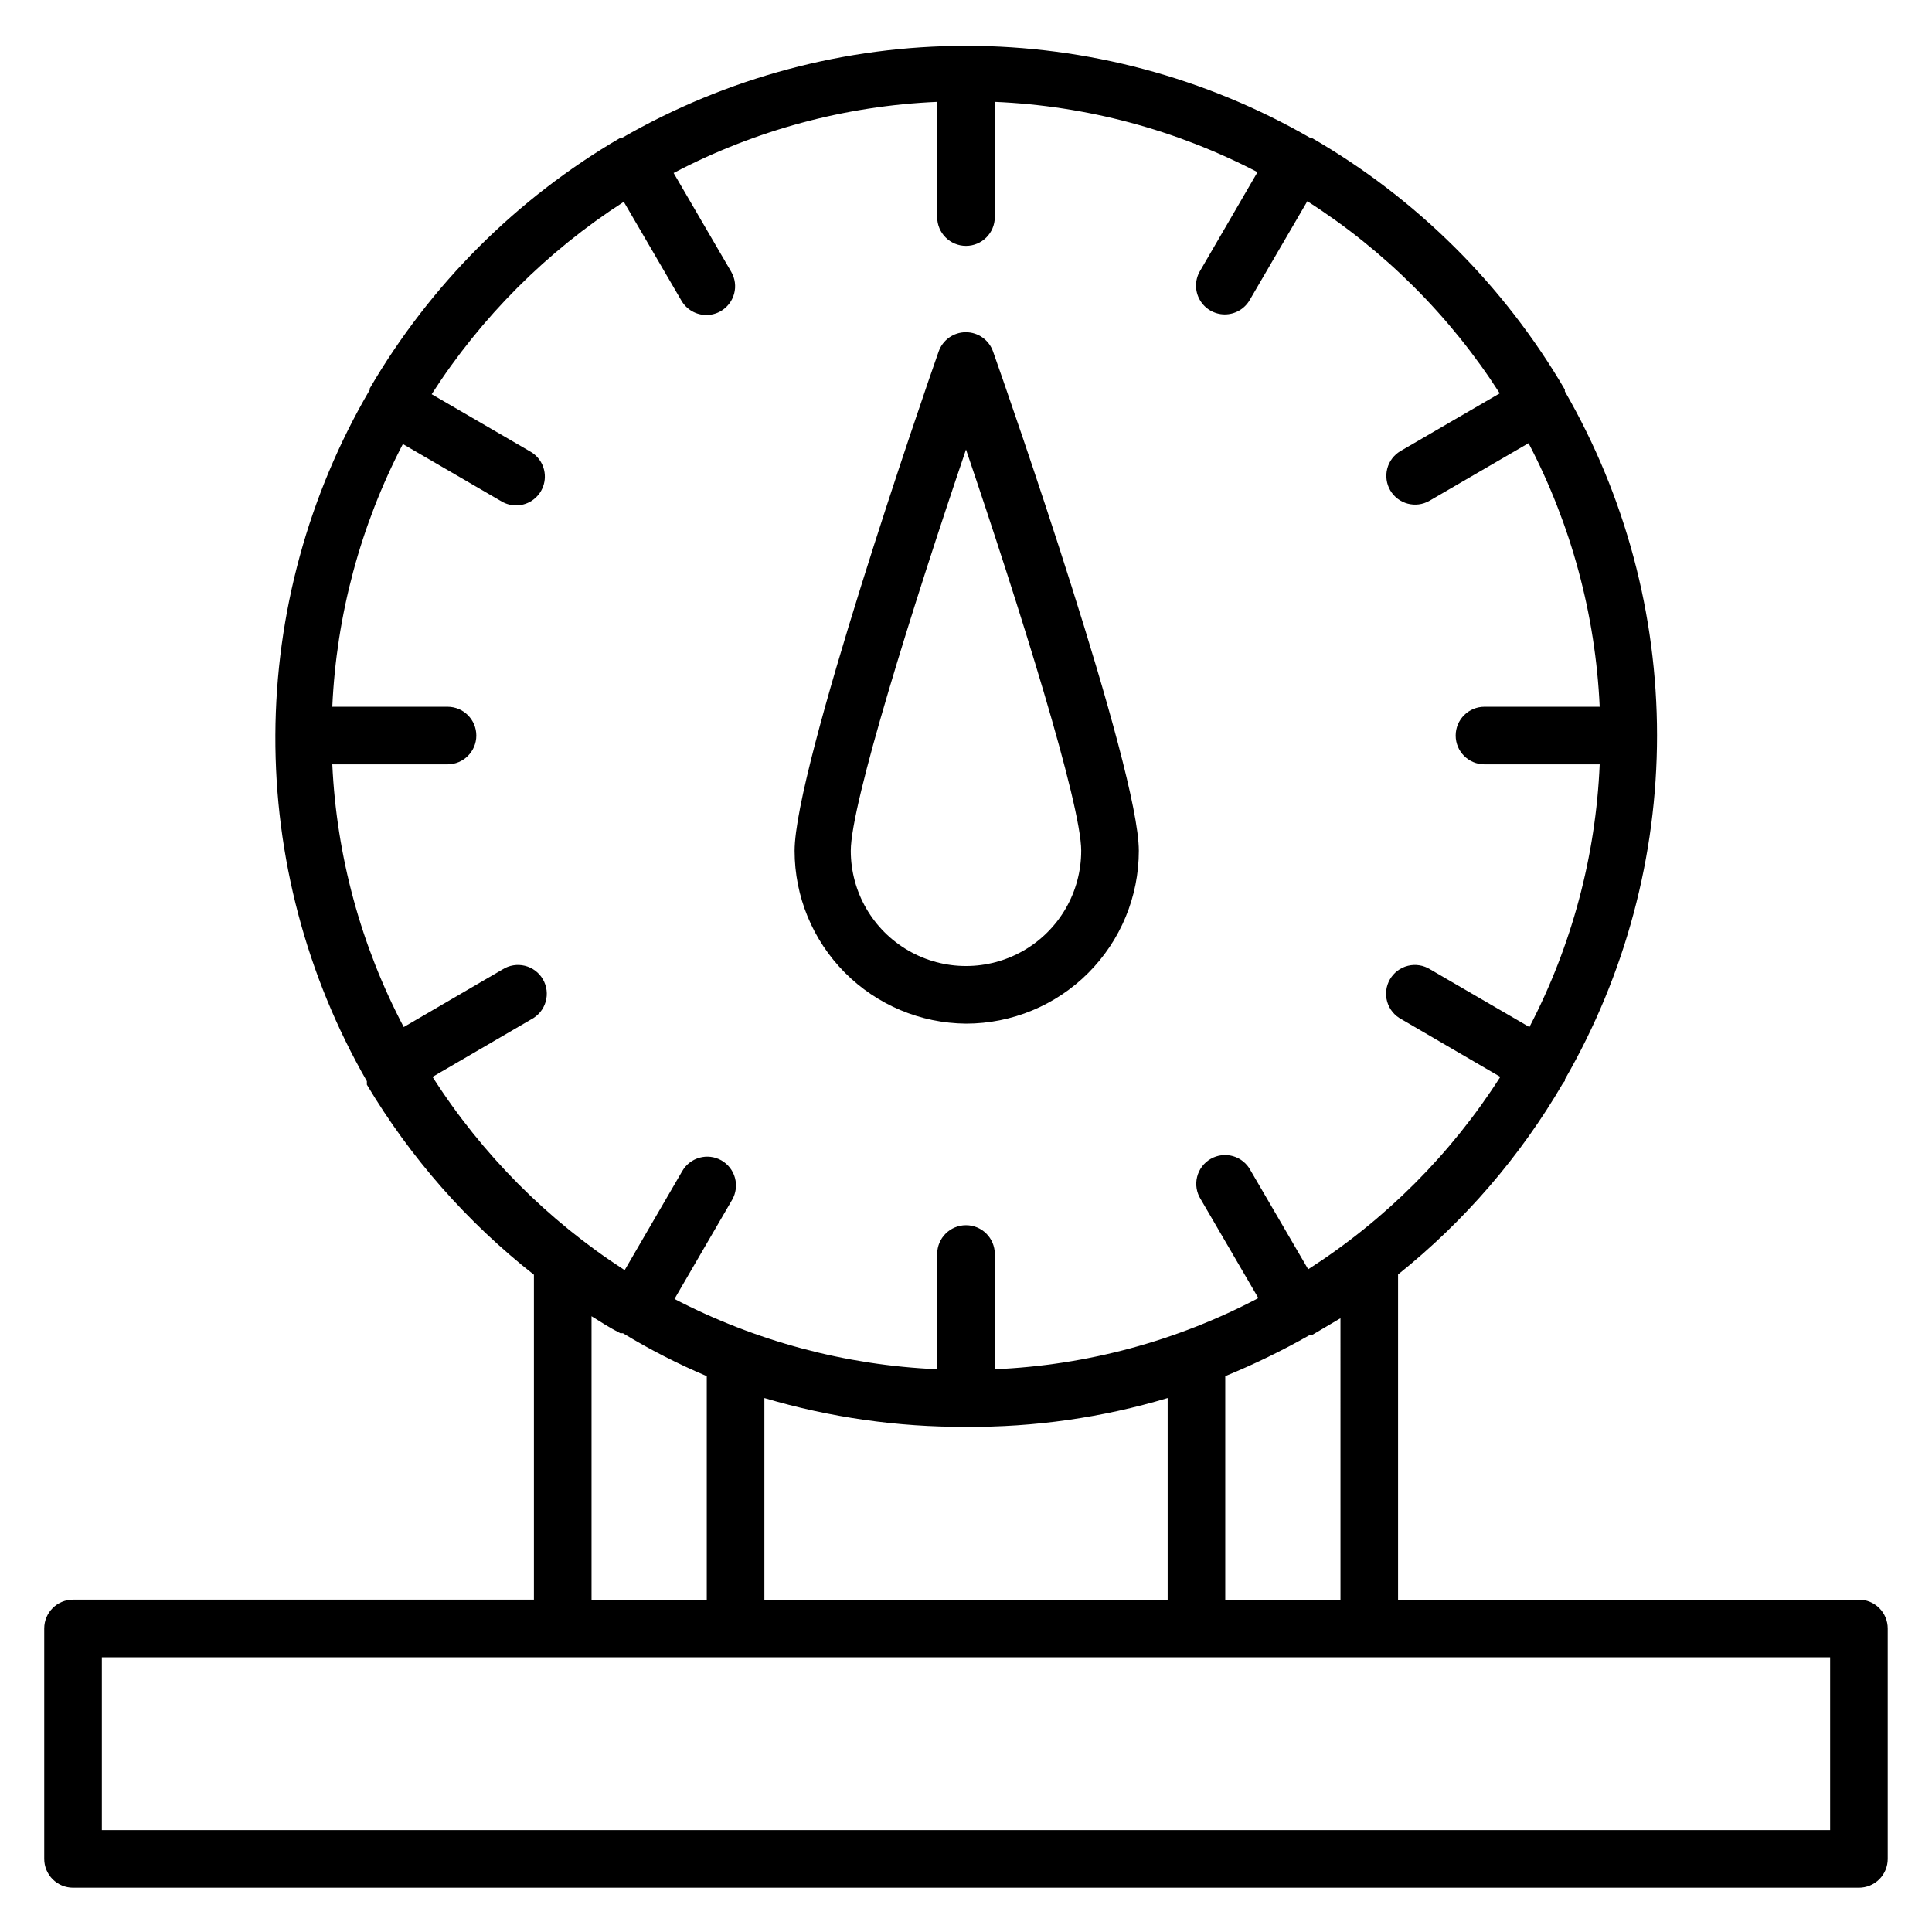
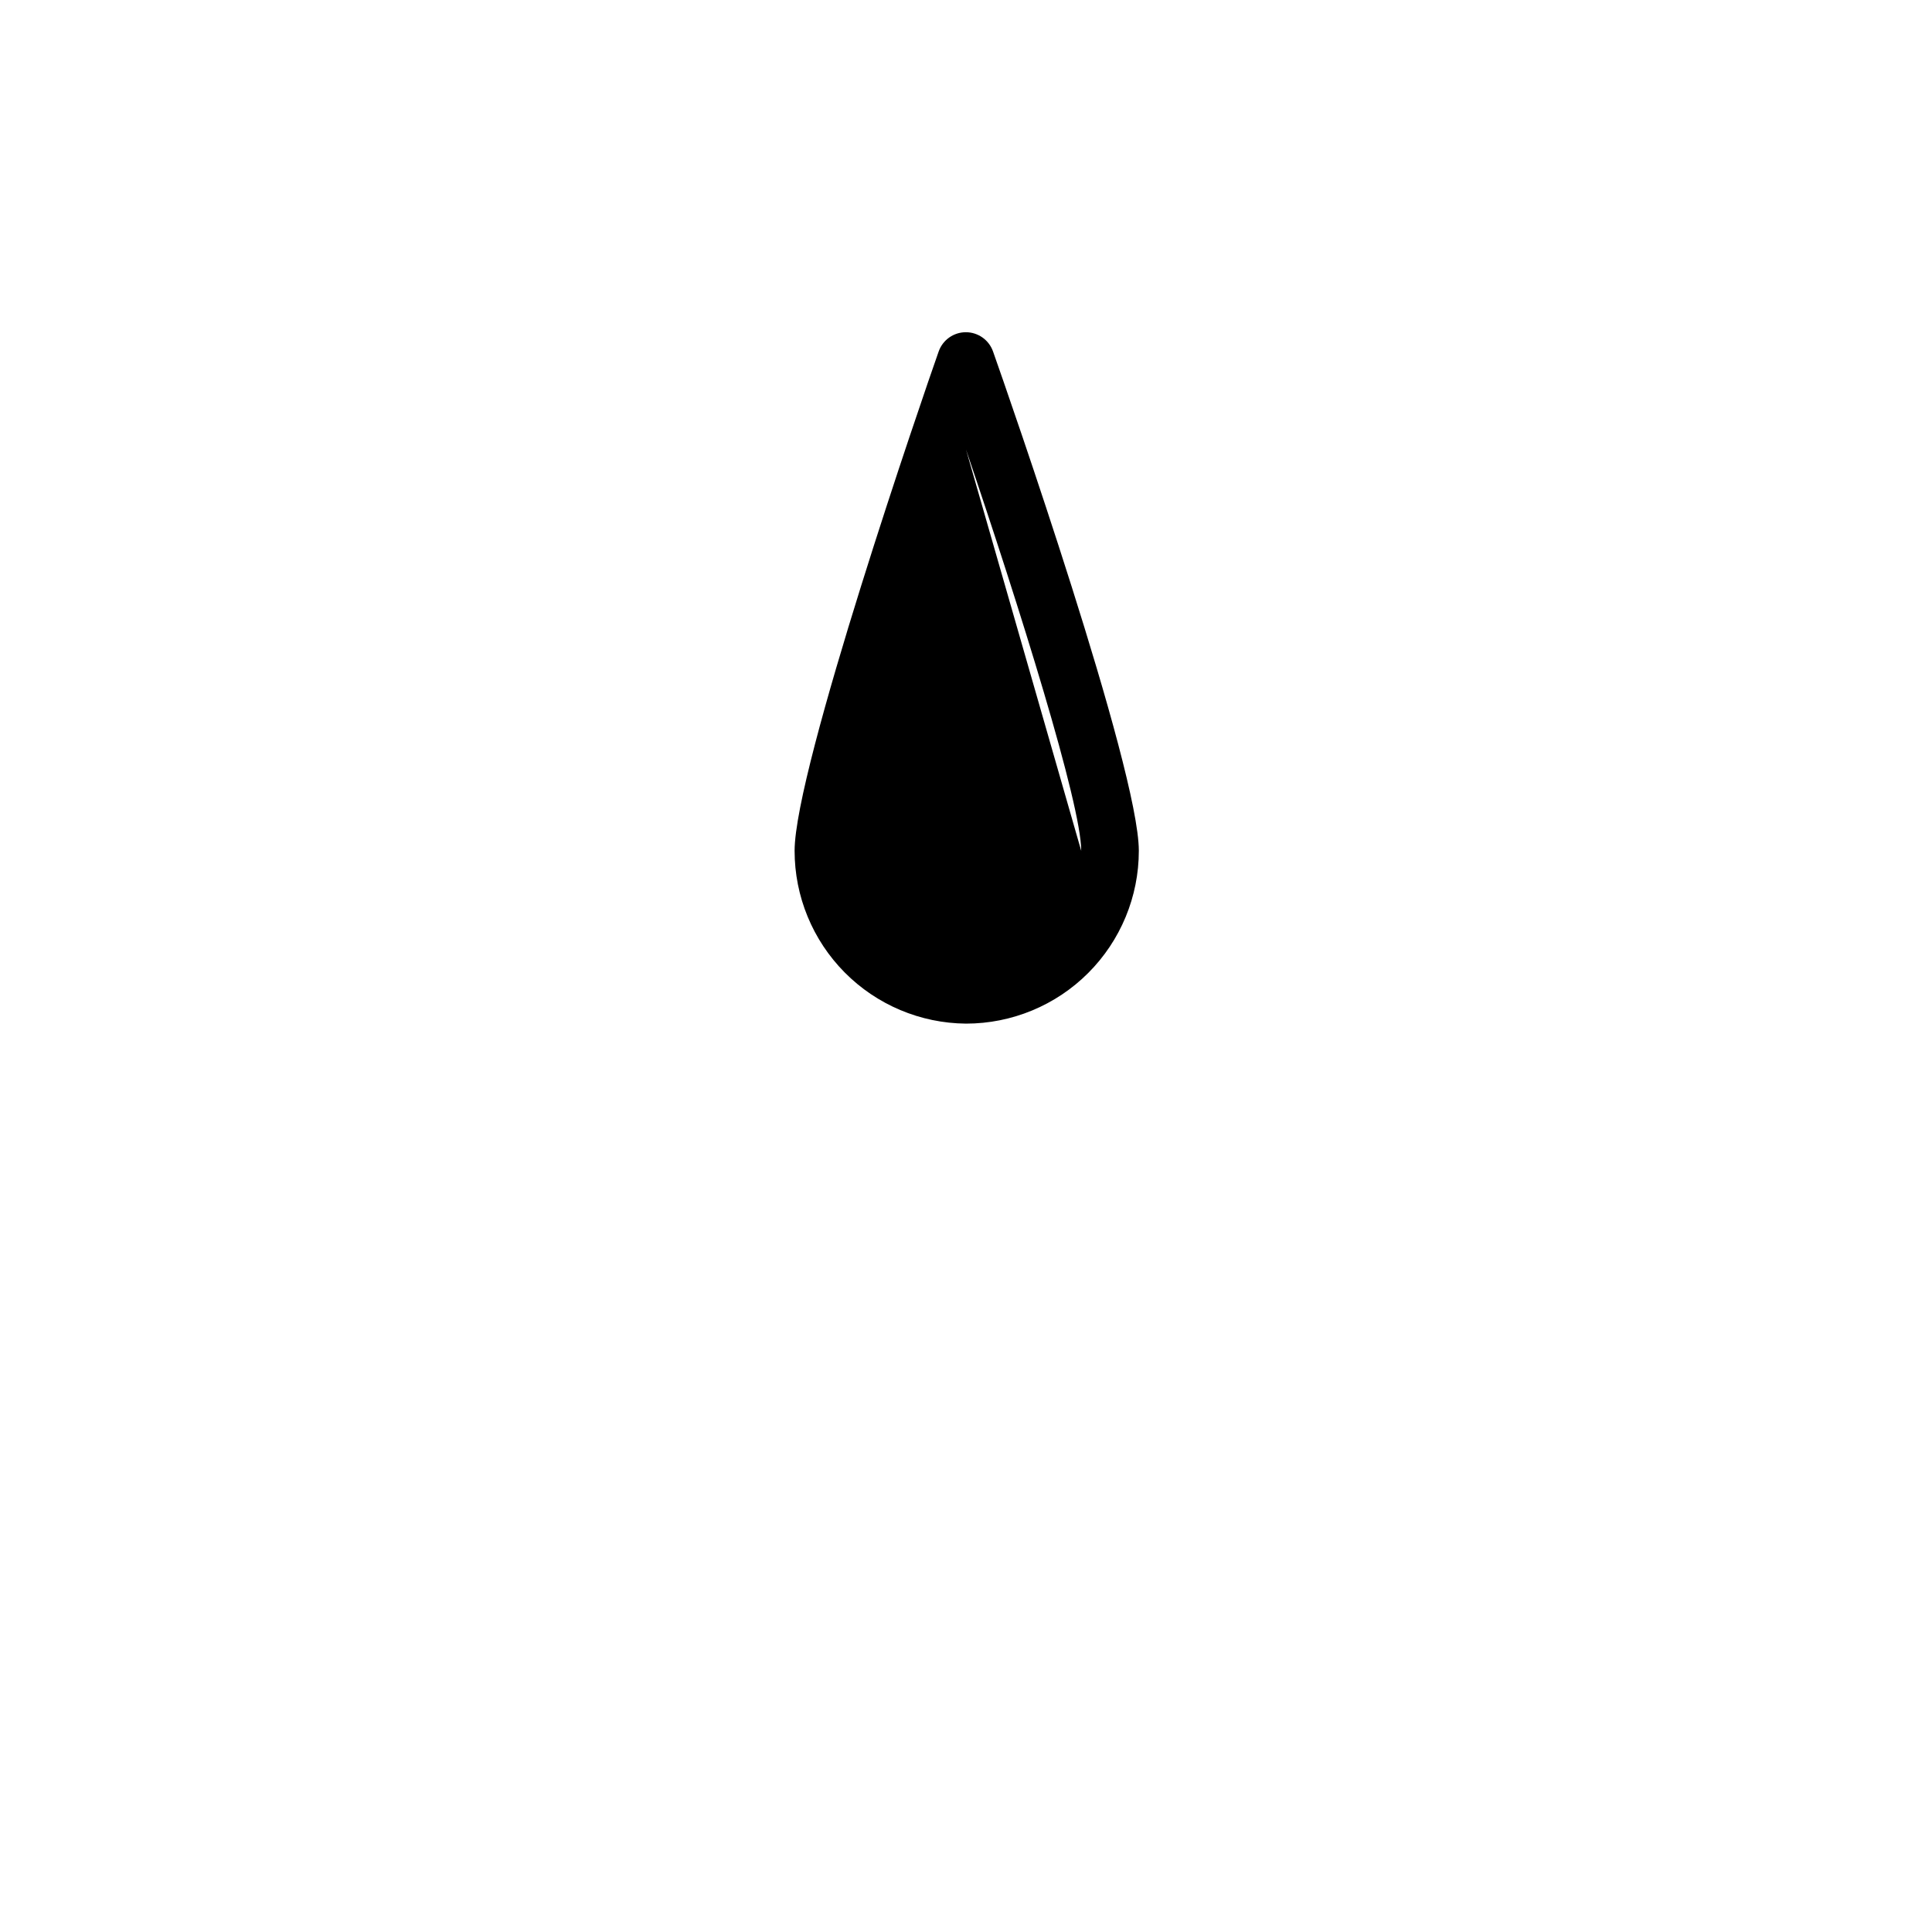
<svg xmlns="http://www.w3.org/2000/svg" fill="#000000" width="800px" height="800px" version="1.1" viewBox="144 144 512 512">
  <g>
-     <path d="m636.64 567.93h-122.14v-86.18c17.59-14.078 32.418-31.289 43.742-50.762l0.457-0.535c0.047-0.125 0.047-0.258 0-0.383 16.004-27.723 24.43-59.172 24.43-91.184 0-32.008-8.426-63.457-24.43-91.18v-0.457c-16.191-27.691-39.316-50.688-67.098-66.719h-0.383c-27.734-15.977-59.176-24.383-91.184-24.383-32.004 0-63.449 8.406-91.18 24.383h-0.457c-27.496 16.043-50.371 38.918-66.414 66.414v0.383-0.004c-16.246 27.766-24.875 59.332-25.008 91.5-0.133 32.168 8.23 63.805 24.246 91.703v0.457 0.461c11.543 19.367 26.551 36.445 44.273 50.379v86.105h-122.14c-4.215 0-7.633 3.418-7.633 7.637v61.066c0 2.023 0.805 3.965 2.238 5.398 1.43 1.43 3.371 2.234 5.394 2.234h473.28c2.023 0 3.965-0.805 5.398-2.234 1.43-1.434 2.234-3.375 2.234-5.398v-61.066c0-2.027-0.805-3.969-2.234-5.398-1.434-1.434-3.375-2.238-5.398-2.238zm-137.4 0h-30.535v-59.234c7.652-3.133 15.098-6.754 22.289-10.84h0.609c2.441-1.449 4.887-2.902 7.633-4.504zm-99.234-45.801c18.09 0.137 36.102-2.438 53.434-7.633v53.434h-106.87v-53.434c17.344 5.148 35.348 7.719 53.438 7.633zm-141.38-92.746 26.184-15.266c1.844-0.965 3.215-2.641 3.793-4.637 0.582-2 0.32-4.148-0.723-5.949-1.039-1.801-2.769-3.098-4.793-3.594-2.019-0.492-4.156-0.145-5.91 0.973l-26.184 15.266c-11.336-21.535-17.801-45.301-18.93-69.617h30.535c4.215 0 7.633-3.414 7.633-7.633 0-4.215-3.418-7.633-7.633-7.633h-30.535c1.094-24.289 7.477-48.047 18.703-69.617l26.258 15.266c1.164 0.66 2.481 1.004 3.816 0.992 3.422-0.035 6.406-2.344 7.293-5.648 0.891-3.309-0.531-6.801-3.477-8.547l-26.258-15.266v-0.004c13.129-20.441 30.492-37.832 50.914-50.992l15.266 26.184c1.371 2.371 3.906 3.828 6.644 3.816 1.309-0.004 2.598-0.344 3.738-0.992 1.766-1.008 3.059-2.676 3.59-4.641 0.531-1.961 0.254-4.055-0.766-5.816l-15.266-26.184c21.605-11.359 45.457-17.797 69.844-18.852v30.531c0 4.215 3.418 7.633 7.637 7.633 4.215 0 7.633-3.418 7.633-7.633v-30.531c24.289 1.031 48.055 7.387 69.617 18.625l-15.266 26.258h-0.004c-1.359 2.356-1.363 5.254-0.008 7.613 1.352 2.359 3.856 3.82 6.574 3.836 2.738 0.012 5.273-1.445 6.641-3.816l15.266-26.184h0.004c20.48 13.082 37.875 30.457 50.988 50.918l-26.258 15.266c-1.754 1.02-3.027 2.695-3.543 4.66-0.516 1.961-0.23 4.047 0.797 5.797 2.121 3.609 6.75 4.832 10.379 2.75l26.258-15.266 0.004-0.004c11.309 21.629 17.742 45.469 18.852 69.848h-30.531c-4.219 0-7.633 3.418-7.633 7.633 0 4.219 3.414 7.633 7.633 7.633h30.535-0.004c-1.031 24.293-7.391 48.059-18.625 69.617l-26.258-15.266c-1.758-1.117-3.891-1.465-5.91-0.973-2.023 0.496-3.754 1.793-4.793 3.594-1.043 1.801-1.305 3.949-0.723 5.949 0.578 1.996 1.949 3.672 3.793 4.637l26.184 15.266h-0.004c-13.082 20.48-30.453 37.879-50.914 50.992l-15.266-26.184c-0.965-1.844-2.641-3.211-4.637-3.793-2-0.578-4.148-0.316-5.949 0.723-1.801 1.043-3.098 2.773-3.594 4.793-0.496 2.019-0.145 4.156 0.973 5.91l15.266 26.184c-21.598 11.379-45.453 17.82-69.844 18.855v-30.535c0-4.215-3.418-7.633-7.633-7.633-4.219 0-7.637 3.418-7.637 7.633v30.535c-24.285-1.055-48.047-7.41-69.617-18.625l15.266-26.258 0.004-0.004c1.02-1.758 1.293-3.852 0.762-5.816-0.527-1.961-1.82-3.633-3.586-4.641-3.648-2.07-8.285-0.809-10.383 2.824l-15.266 26.258v0.004c-20.449-13.227-37.812-30.695-50.918-51.223zm42.137 63.434c2.441 1.527 4.809 3.055 7.633 4.504h0.688c7.117 4.328 14.543 8.129 22.215 11.375v59.234h-30.535zm328.24 136.18h-458.01v-45.801h458.01z" />
-     <path d="m400 415.27c12.145 0 23.797-4.824 32.383-13.414 8.59-8.59 13.418-20.238 13.418-32.387 0-21.754-34.656-121.07-38.625-132.29-1.066-3.074-3.961-5.137-7.215-5.137-3.254 0-6.148 2.062-7.215 5.137-3.969 11.223-38.168 110.53-38.168 132.29 0 12.082 4.773 23.672 13.281 32.25 8.508 8.582 20.059 13.449 32.141 13.551zm0-152.14c14.199 41.832 30.535 93.969 30.535 106.34h-0.004c0 10.91-5.82 20.988-15.266 26.441-9.449 5.457-21.086 5.457-30.535 0-9.445-5.453-15.266-15.531-15.266-26.441 0-12.367 16.336-64.504 30.535-106.34z" />
+     <path d="m400 415.27c12.145 0 23.797-4.824 32.383-13.414 8.59-8.59 13.418-20.238 13.418-32.387 0-21.754-34.656-121.07-38.625-132.29-1.066-3.074-3.961-5.137-7.215-5.137-3.254 0-6.148 2.062-7.215 5.137-3.969 11.223-38.168 110.53-38.168 132.29 0 12.082 4.773 23.672 13.281 32.25 8.508 8.582 20.059 13.449 32.141 13.551zm0-152.14c14.199 41.832 30.535 93.969 30.535 106.34h-0.004z" />
  </g>
</svg>